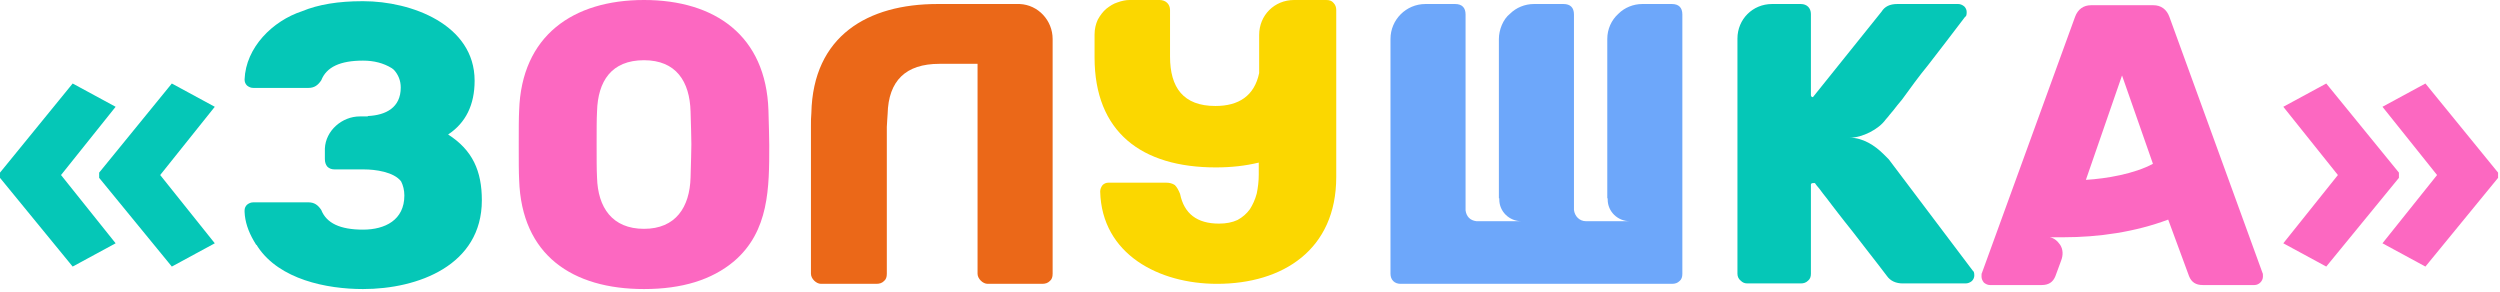
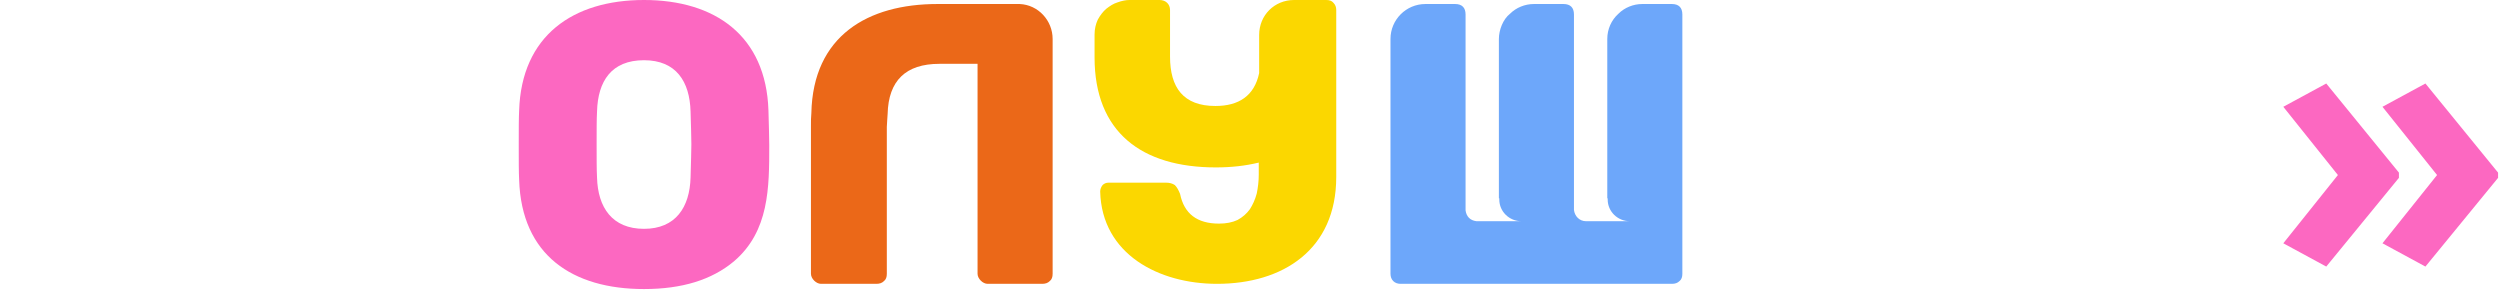
<svg xmlns="http://www.w3.org/2000/svg" width="137" height="16" viewBox="0 0 137 16" fill="none">
  <path d="M136.895 9.746L132.913 14.608L130.559 13.332L133.551 9.592L130.559 5.852L132.913 4.576L136.895 9.46V9.746ZM131.461 9.746L127.479 14.608L125.125 13.332L128.117 9.592L125.125 5.852L127.479 4.576L131.461 9.46V9.746Z" fill="#FC68C1" />
-   <path d="M108.719 15.488C108.631 15.378 108.587 15.268 108.587 15.158C108.587 15.048 108.587 14.982 108.609 14.96L113.713 0.924C113.867 0.506 114.175 0.286 114.593 0.286H118.003C118.421 0.286 118.729 0.506 118.883 0.924L123.987 14.96C124.009 14.982 124.009 15.048 124.009 15.158C124.009 15.4 123.789 15.62 123.547 15.62H120.709C120.335 15.62 120.093 15.466 119.961 15.136L118.817 12.034C116.991 12.716 115.011 13.002 113.075 13.002H112.327C112.569 13.046 112.745 13.2 112.899 13.42C113.053 13.662 113.075 13.97 112.943 14.3L112.635 15.136C112.503 15.466 112.261 15.62 111.887 15.62H109.049C108.939 15.62 108.829 15.576 108.719 15.488ZM117.981 8.976L116.287 4.136L114.307 9.856C115.429 9.79 116.969 9.526 117.981 8.976Z" fill="#FC68C1" />
-   <path d="M101.372 7.546C102.076 7.546 102.736 7.964 103.22 8.448L103.506 8.734L108.104 14.828C108.17 14.872 108.192 14.96 108.192 15.092C108.192 15.202 108.148 15.312 108.06 15.4C107.95 15.488 107.84 15.532 107.708 15.532H104.276C103.902 15.532 103.594 15.4 103.396 15.114C102.714 14.212 102.076 13.42 101.526 12.694C101.196 12.276 100.91 11.924 100.712 11.66C100.514 11.396 100.316 11.154 100.14 10.912C99.964 10.692 99.81 10.494 99.7 10.34C99.568 10.186 99.48 10.076 99.458 10.032H99.37C99.26 10.032 99.238 10.076 99.238 10.12V15.004C99.238 15.158 99.194 15.29 99.084 15.378C98.974 15.488 98.842 15.532 98.688 15.532H95.762C95.608 15.532 95.498 15.488 95.388 15.378C95.278 15.29 95.212 15.158 95.212 15.004V2.112C95.212 1.056 96.048 0.22 97.104 0.22H98.688C99.018 0.22 99.238 0.44 99.238 0.77V5.214C99.238 5.28 99.282 5.324 99.348 5.324L103.11 0.638C103.286 0.352 103.572 0.22 103.968 0.22H107.312C107.422 0.22 107.532 0.264 107.642 0.352C107.73 0.44 107.774 0.55 107.774 0.66C107.774 0.814 107.752 0.902 107.686 0.924C106.938 1.914 106.256 2.794 105.662 3.564C105.156 4.18 104.694 4.818 104.232 5.456C104.034 5.698 103.88 5.874 103.77 6.028C103.638 6.182 103.572 6.27 103.55 6.292C103.528 6.336 103.44 6.424 103.33 6.556C102.956 7.084 102.054 7.546 101.372 7.546Z" fill="#05C7B7" />
  <path d="M89.993 0.22H91.621C91.995 0.22 92.193 0.418 92.193 0.792V15.004C92.193 15.18 92.149 15.312 92.039 15.4C91.929 15.51 91.797 15.554 91.621 15.554H76.749C76.419 15.554 76.199 15.334 76.199 15.004V2.134C76.199 1.078 77.057 0.22 78.113 0.22H79.741C80.115 0.22 80.313 0.418 80.313 0.792V11.528C80.357 11.858 80.555 12.078 80.907 12.122H83.371C82.711 12.122 82.161 11.594 82.161 10.934V10.868H82.139V2.134C82.139 1.65 82.359 1.056 82.755 0.748C83.085 0.418 83.569 0.22 84.053 0.22H85.681C86.055 0.22 86.253 0.418 86.253 0.792V11.506C86.297 11.858 86.561 12.122 86.913 12.122H89.311C88.651 12.122 88.101 11.594 88.101 10.934V10.868H88.079V2.134C88.079 1.606 88.299 1.1 88.695 0.748C89.025 0.418 89.509 0.22 89.993 0.22Z" fill="#6DA7FA" />
  <path d="M73.072 0.154C73.182 0.264 73.226 0.396 73.226 0.55V9.702C73.226 13.684 70.3 15.554 66.692 15.554C63.524 15.554 60.378 13.948 60.29 10.494C60.29 10.384 60.334 10.252 60.422 10.142C60.51 10.054 60.62 10.01 60.752 10.01H63.898C64.096 10.01 64.25 10.054 64.382 10.142C64.492 10.252 64.58 10.406 64.668 10.626C64.888 11.704 65.592 12.254 66.802 12.254C67.198 12.254 67.528 12.188 67.814 12.056C68.1 11.902 68.32 11.704 68.496 11.462C68.65 11.22 68.782 10.934 68.87 10.604C68.936 10.274 68.98 9.944 68.98 9.57V8.91C68.254 9.086 67.484 9.174 66.626 9.174C62.556 9.174 59.982 7.238 59.982 3.146V1.892C59.982 1.584 60.048 1.32 60.158 1.078C60.29 0.836 60.444 0.638 60.62 0.484C60.818 0.33 61.016 0.198 61.236 0.132C61.478 0.044 61.698 0 61.896 0H63.546C63.876 0 64.118 0.22 64.118 0.55V3.102C64.118 4.796 64.844 5.808 66.604 5.808C67.88 5.808 68.738 5.258 69.002 4.004V1.914C69.002 0.836 69.838 0 70.916 0H72.676C72.852 0 72.984 0.044 73.072 0.154Z" fill="#FBD700" />
  <path d="M57.684 2.134V15.004C57.684 15.18 57.64 15.312 57.53 15.4C57.42 15.51 57.288 15.554 57.112 15.554H54.12C53.856 15.554 53.57 15.268 53.57 15.004V3.498H51.48C49.632 3.498 48.686 4.422 48.642 6.248C48.62 6.446 48.62 6.688 48.598 6.952V15.004C48.598 15.18 48.554 15.312 48.444 15.4C48.334 15.51 48.202 15.554 48.026 15.554H44.99C44.726 15.554 44.44 15.268 44.44 15.004V6.93C44.44 6.644 44.44 6.402 44.462 6.204C44.55 1.958 47.564 0.22 51.37 0.22H55.88C56.892 0.264 57.684 1.122 57.684 2.134Z" fill="#EB6818" />
  <path d="M35.291 15.84C31.375 15.84 28.581 13.992 28.449 9.856C28.427 9.438 28.427 8.822 28.427 7.964C28.427 7.106 28.427 6.468 28.449 6.05C28.581 1.958 31.397 0 35.291 0C39.185 0 41.979 1.958 42.111 6.05C42.133 6.908 42.155 7.546 42.155 7.964C42.155 10.274 42.155 12.672 40.219 14.322C39.009 15.334 37.381 15.84 35.291 15.84ZM35.291 12.54C37.029 12.54 37.799 11.352 37.843 9.724C37.865 8.866 37.887 8.272 37.887 7.898C37.887 7.524 37.865 6.93 37.843 6.116C37.799 4.466 37.051 3.3 35.291 3.3C33.509 3.3 32.761 4.444 32.717 6.116C32.695 6.534 32.695 7.128 32.695 7.898C32.695 8.69 32.695 9.306 32.717 9.724C32.761 11.374 33.553 12.54 35.291 12.54Z" fill="#FC68C1" />
-   <path d="M26.405 10.978C26.405 14.542 22.907 15.84 19.893 15.84C17.891 15.84 15.317 15.312 14.129 13.53L14.063 13.42H14.041L13.909 13.2C13.601 12.672 13.425 12.144 13.403 11.616V11.528C13.403 11.418 13.447 11.308 13.535 11.22C13.645 11.132 13.755 11.088 13.887 11.088H16.901C17.231 11.088 17.429 11.242 17.605 11.506C17.891 12.232 18.639 12.584 19.893 12.584C21.103 12.584 22.159 12.056 22.159 10.714C22.159 10.428 22.093 10.164 21.983 9.944C21.587 9.416 20.553 9.284 19.959 9.284H18.353C18.177 9.284 18.045 9.24 17.935 9.13C17.847 9.02 17.803 8.888 17.803 8.712V8.14C17.847 7.15 18.749 6.38 19.717 6.38H20.157V6.358C21.147 6.314 21.961 5.896 21.961 4.796C21.961 4.422 21.829 4.092 21.587 3.828L21.477 3.74C21.015 3.454 20.487 3.322 19.893 3.322C18.639 3.322 17.891 3.674 17.605 4.4C17.429 4.664 17.231 4.818 16.901 4.818H13.887C13.755 4.818 13.645 4.774 13.535 4.686C13.447 4.598 13.403 4.488 13.403 4.356C13.469 2.596 14.943 1.144 16.549 0.616C17.451 0.242 18.551 0.066 19.849 0.066H19.915C22.533 0.066 26.009 1.342 26.009 4.422C26.009 5.742 25.525 6.732 24.557 7.37C25.899 8.228 26.405 9.372 26.405 10.978Z" fill="#05C7B7" />
-   <path d="M0 9.46L3.982 4.576L6.336 5.852L3.344 9.592L6.336 13.332L3.982 14.608L0 9.746V9.46ZM5.434 9.46L9.416 4.576L11.77 5.852L8.778 9.592L11.77 13.332L9.416 14.608L5.434 9.746V9.46Z" fill="#05C7B7" />
</svg>